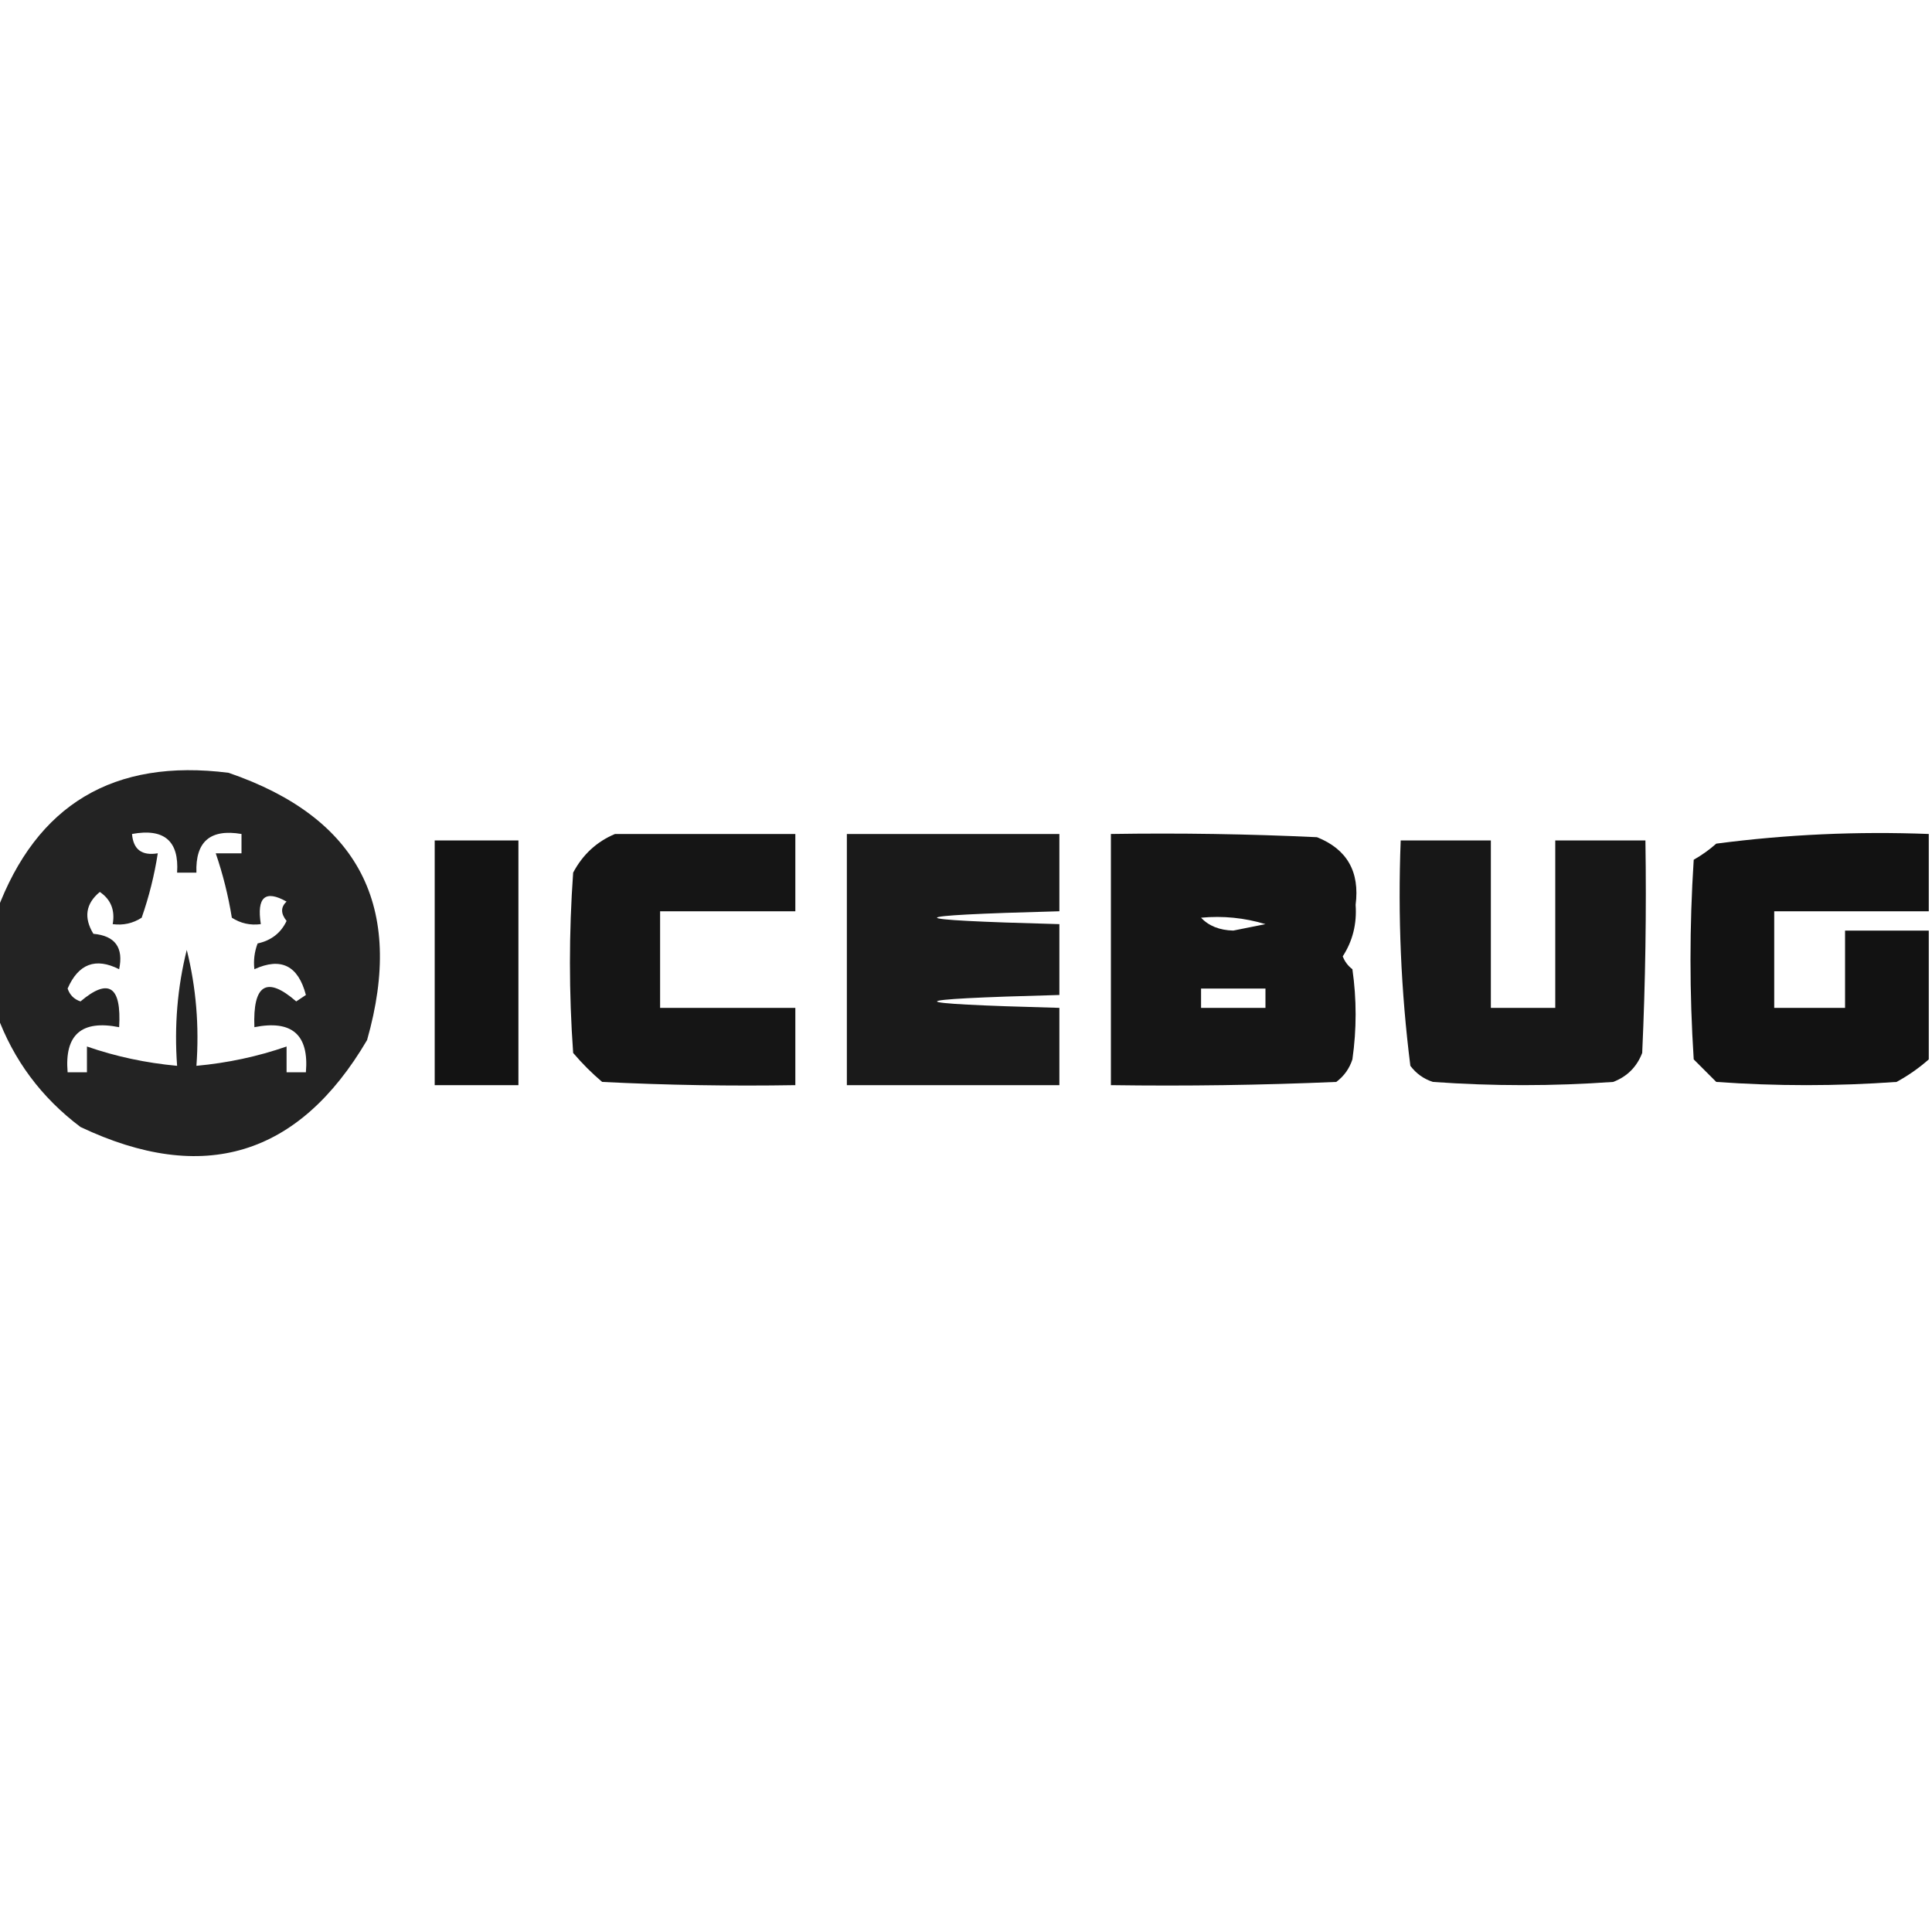
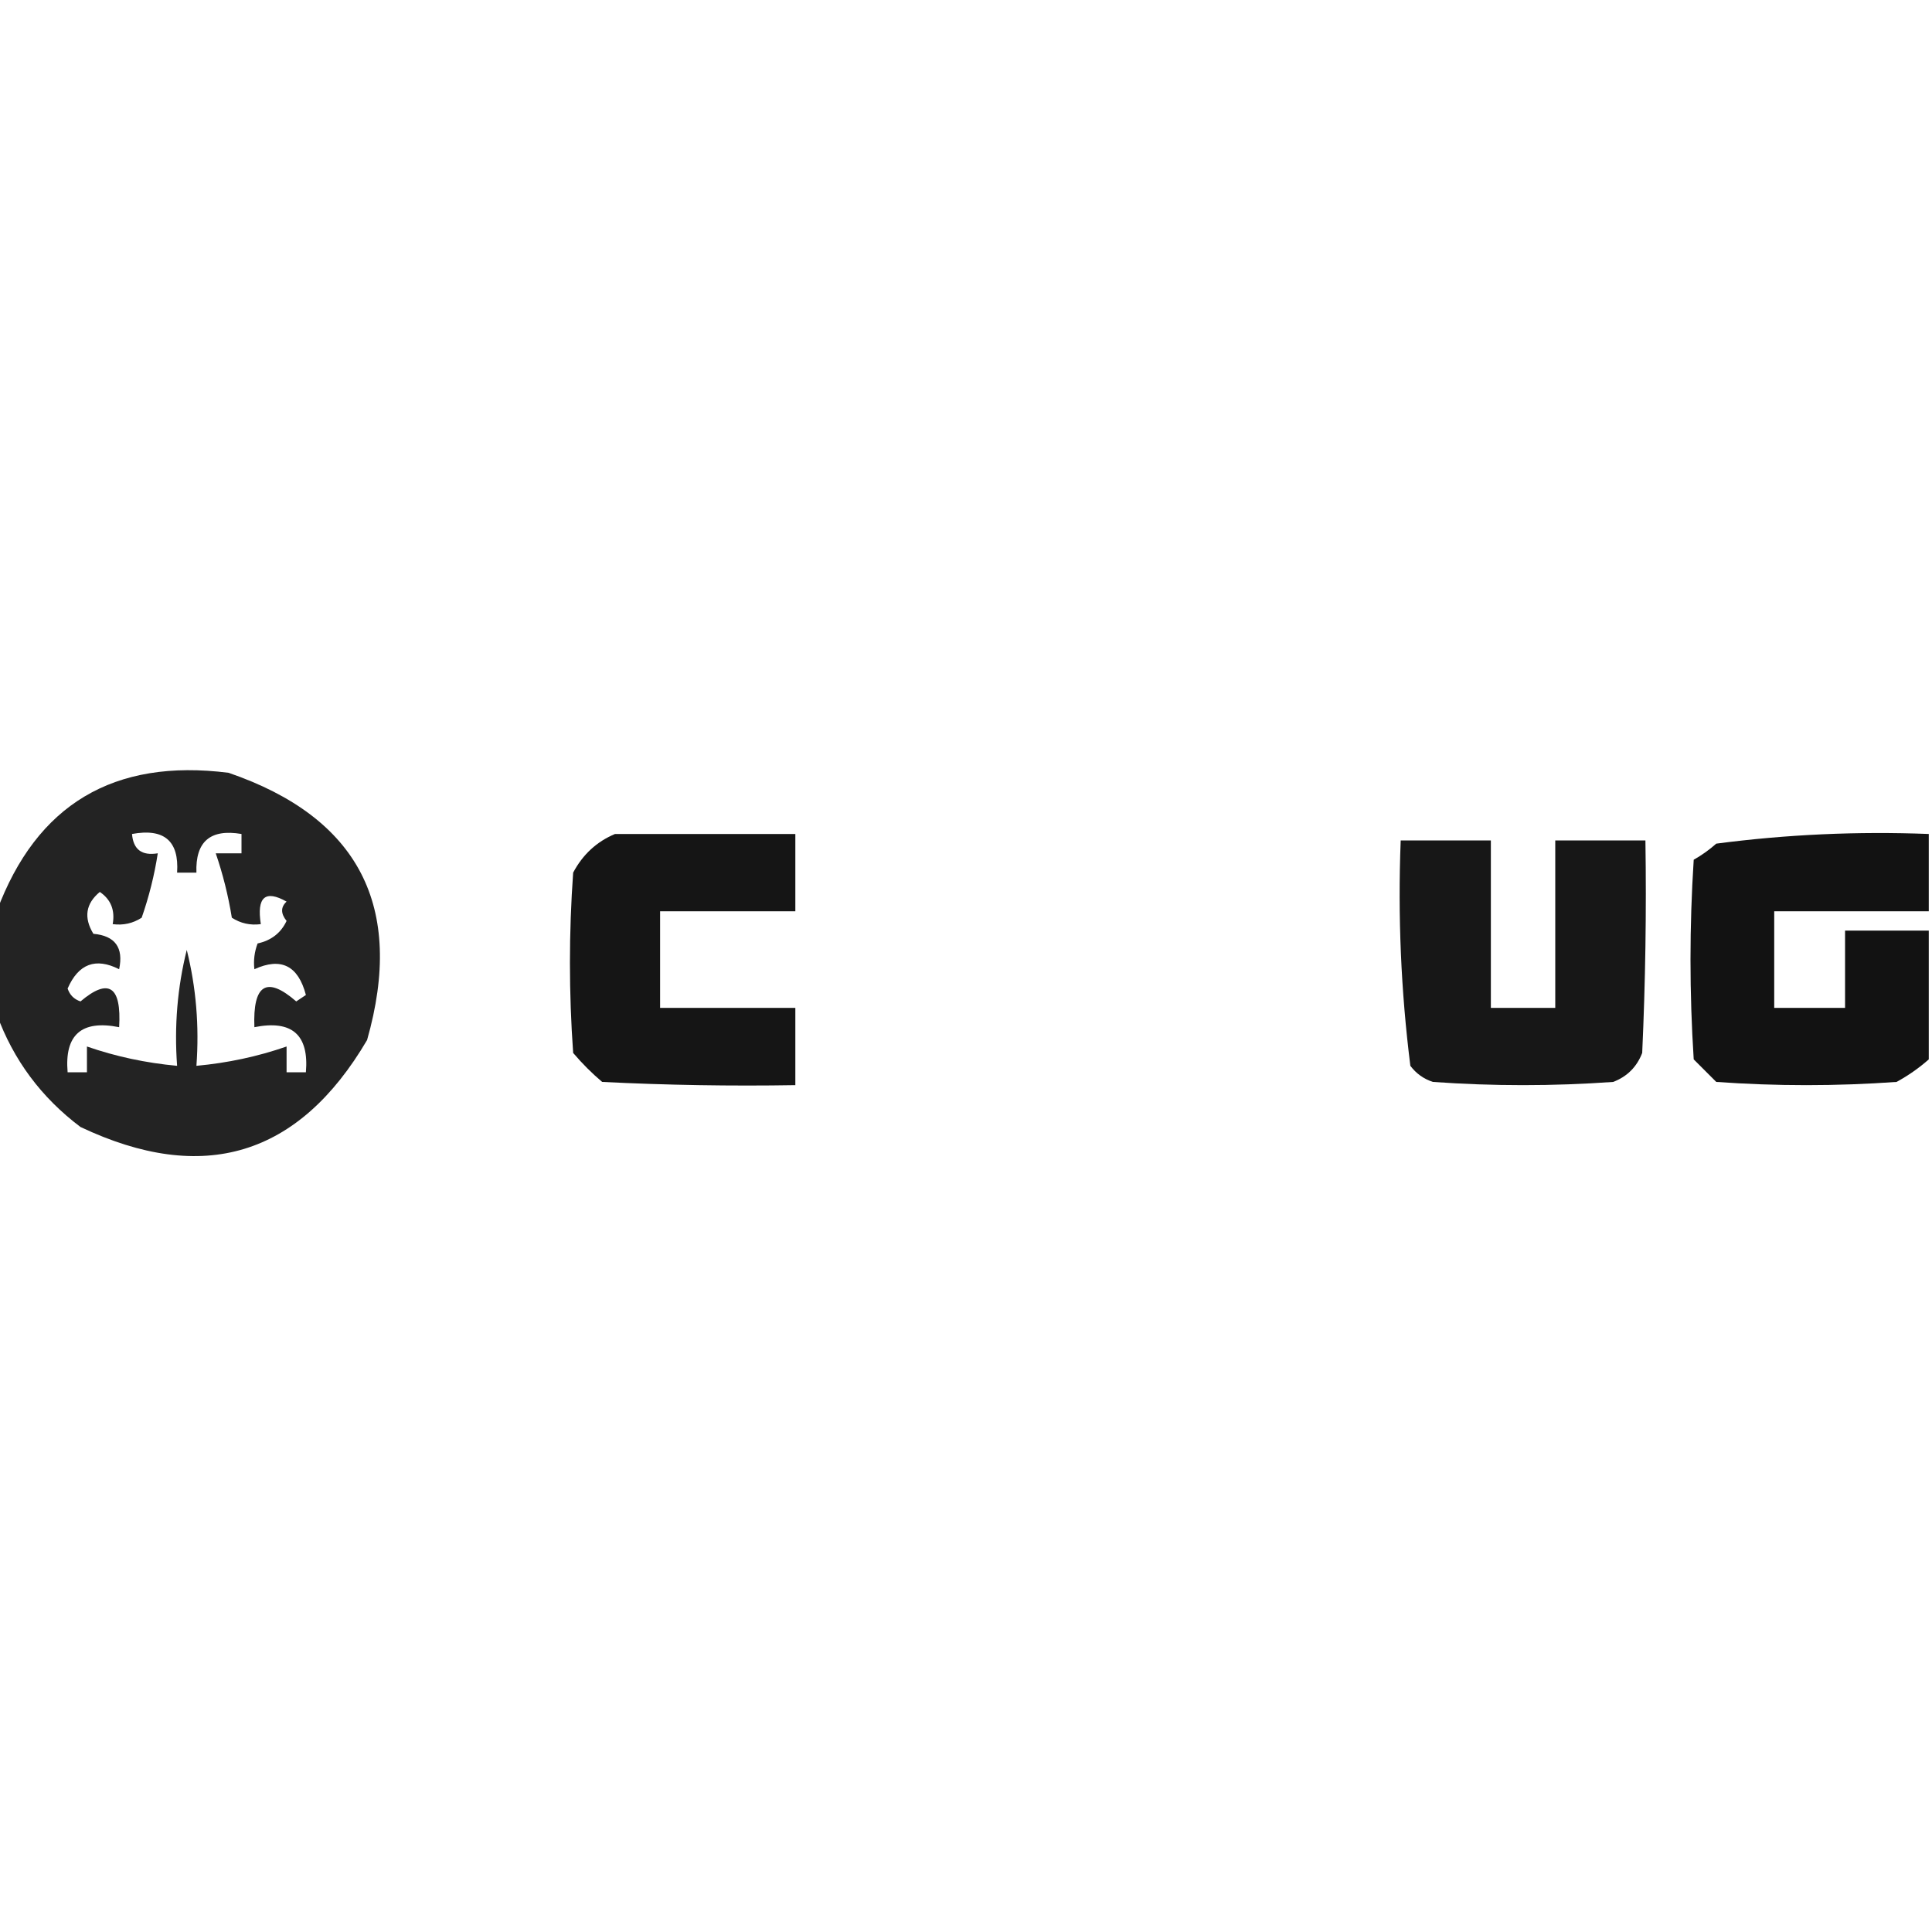
<svg xmlns="http://www.w3.org/2000/svg" version="1.1" width="300px" height="300px" style="shape-rendering:geometricPrecision; text-rendering:geometricPrecision; image-rendering:optimizeQuality; fill-rule:evenodd; clip-rule:evenodd">
  <g>
    <path style="opacity:0.862" fill="#000000" d="M -0.5,157.5 C -0.5,152.167 -0.5,146.833 -0.5,141.5C 5.669,124.904 17.669,117.738 35.5,120C 55.726,126.95 62.893,140.784 57,161.5C 46.402,179.529 31.569,184.029 12.5,175C 6.41,170.419 2.077,164.585 -0.5,157.5 Z M 20.5,129.5 C 25.495,128.582 27.828,130.582 27.5,135.5C 28.5,135.5 29.5,135.5 30.5,135.5C 30.327,130.677 32.661,128.677 37.5,129.5C 37.5,130.5 37.5,131.5 37.5,132.5C 36.167,132.5 34.833,132.5 33.5,132.5C 34.609,135.733 35.442,139.066 36,142.5C 37.356,143.38 38.856,143.714 40.5,143.5C 39.845,139.295 41.179,138.128 44.5,140C 43.576,140.85 43.576,141.85 44.5,143C 43.623,144.867 42.123,146.034 40,146.5C 39.51,147.793 39.343,149.127 39.5,150.5C 43.64,148.607 46.307,149.94 47.5,154.5C 47,154.833 46.5,155.167 46,155.5C 41.411,151.511 39.245,152.844 39.5,159.5C 45.334,158.337 48,160.671 47.5,166.5C 46.5,166.5 45.5,166.5 44.5,166.5C 44.5,165.167 44.5,163.833 44.5,162.5C 40.02,164.055 35.354,165.055 30.5,165.5C 30.953,159.317 30.453,153.317 29,147.5C 27.547,153.317 27.047,159.317 27.5,165.5C 22.646,165.055 17.98,164.055 13.5,162.5C 13.5,163.833 13.5,165.167 13.5,166.5C 12.5,166.5 11.5,166.5 10.5,166.5C 10,160.671 12.666,158.337 18.5,159.5C 18.877,153.133 16.877,151.799 12.5,155.5C 11.5,155.167 10.833,154.5 10.5,153.5C 12.182,149.653 14.849,148.653 18.5,150.5C 19.21,147.14 17.876,145.307 14.5,145C 12.972,142.482 13.306,140.315 15.5,138.5C 17.217,139.668 17.884,141.335 17.5,143.5C 19.144,143.714 20.644,143.38 22,142.5C 23.143,139.223 23.977,135.89 24.5,132.5C 22.027,132.912 20.694,131.912 20.5,129.5 Z" />
  </g>
  <g>
    <path style="opacity:0.915" fill="#000000" d="M 95.5,129.5 C 104.833,129.5 114.167,129.5 123.5,129.5C 123.5,133.5 123.5,137.5 123.5,141.5C 116.5,141.5 109.5,141.5 102.5,141.5C 102.5,146.5 102.5,151.5 102.5,156.5C 109.5,156.5 116.5,156.5 123.5,156.5C 123.5,160.5 123.5,164.5 123.5,168.5C 113.494,168.666 103.494,168.5 93.5,168C 91.895,166.64 90.395,165.14 89,163.5C 88.333,154.167 88.333,144.833 89,135.5C 90.494,132.686 92.66,130.686 95.5,129.5 Z" />
  </g>
  <g>
-     <path style="opacity:0.898" fill="#000000" d="M 131.5,129.5 C 142.5,129.5 153.5,129.5 164.5,129.5C 164.5,133.5 164.5,137.5 164.5,141.5C 139.167,142.167 139.167,142.833 164.5,143.5C 164.5,147.167 164.5,150.833 164.5,154.5C 139.167,155.167 139.167,155.833 164.5,156.5C 164.5,160.5 164.5,164.5 164.5,168.5C 153.5,168.5 142.5,168.5 131.5,168.5C 131.5,155.5 131.5,142.5 131.5,129.5 Z" />
-   </g>
+     </g>
  <g>
-     <path style="opacity:0.917" fill="#000000" d="M 172.5,129.5 C 183.172,129.333 193.839,129.5 204.5,130C 209.165,131.861 211.165,135.361 210.5,140.5C 210.709,143.454 210.042,146.121 208.5,148.5C 208.808,149.308 209.308,149.975 210,150.5C 210.667,155.167 210.667,159.833 210,164.5C 209.535,165.931 208.701,167.097 207.5,168C 195.838,168.5 184.171,168.667 172.5,168.5C 172.5,155.5 172.5,142.5 172.5,129.5 Z M 186.5,142.5 C 189.898,142.18 193.232,142.513 196.5,143.5C 194.833,143.833 193.167,144.167 191.5,144.5C 189.36,144.444 187.694,143.777 186.5,142.5 Z M 186.5,153.5 C 189.833,153.5 193.167,153.5 196.5,153.5C 196.5,154.5 196.5,155.5 196.5,156.5C 193.167,156.5 189.833,156.5 186.5,156.5C 186.5,155.5 186.5,154.5 186.5,153.5 Z" />
-   </g>
+     </g>
  <g>
    <path style="opacity:0.926" fill="#000000" d="M 299.5,129.5 C 299.5,133.5 299.5,137.5 299.5,141.5C 291.5,141.5 283.5,141.5 275.5,141.5C 275.5,146.5 275.5,151.5 275.5,156.5C 279.167,156.5 282.833,156.5 286.5,156.5C 286.5,152.5 286.5,148.5 286.5,144.5C 290.833,144.5 295.167,144.5 299.5,144.5C 299.5,151.167 299.5,157.833 299.5,164.5C 297.99,165.836 296.323,167.003 294.5,168C 285.167,168.667 275.833,168.667 266.5,168C 265.333,166.833 264.167,165.667 263,164.5C 262.333,154.167 262.333,143.833 263,133.5C 264.255,132.789 265.421,131.956 266.5,131C 277.422,129.569 288.422,129.069 299.5,129.5 Z" />
  </g>
  <g>
-     <path style="opacity:0.923" fill="#000000" d="M 67.5,130.5 C 71.833,130.5 76.167,130.5 80.5,130.5C 80.5,143.167 80.5,155.833 80.5,168.5C 76.167,168.5 71.833,168.5 67.5,168.5C 67.5,155.833 67.5,143.167 67.5,130.5 Z" />
-   </g>
+     </g>
  <g>
    <path style="opacity:0.91" fill="#000000" d="M 217.5,130.5 C 222.167,130.5 226.833,130.5 231.5,130.5C 231.5,139.167 231.5,147.833 231.5,156.5C 234.833,156.5 238.167,156.5 241.5,156.5C 241.5,147.833 241.5,139.167 241.5,130.5C 246.167,130.5 250.833,130.5 255.5,130.5C 255.667,141.505 255.5,152.505 255,163.5C 254.167,165.667 252.667,167.167 250.5,168C 241.167,168.667 231.833,168.667 222.5,168C 221.069,167.535 219.903,166.701 219,165.5C 217.543,153.935 217.043,142.268 217.5,130.5 Z" />
  </g>
</svg>